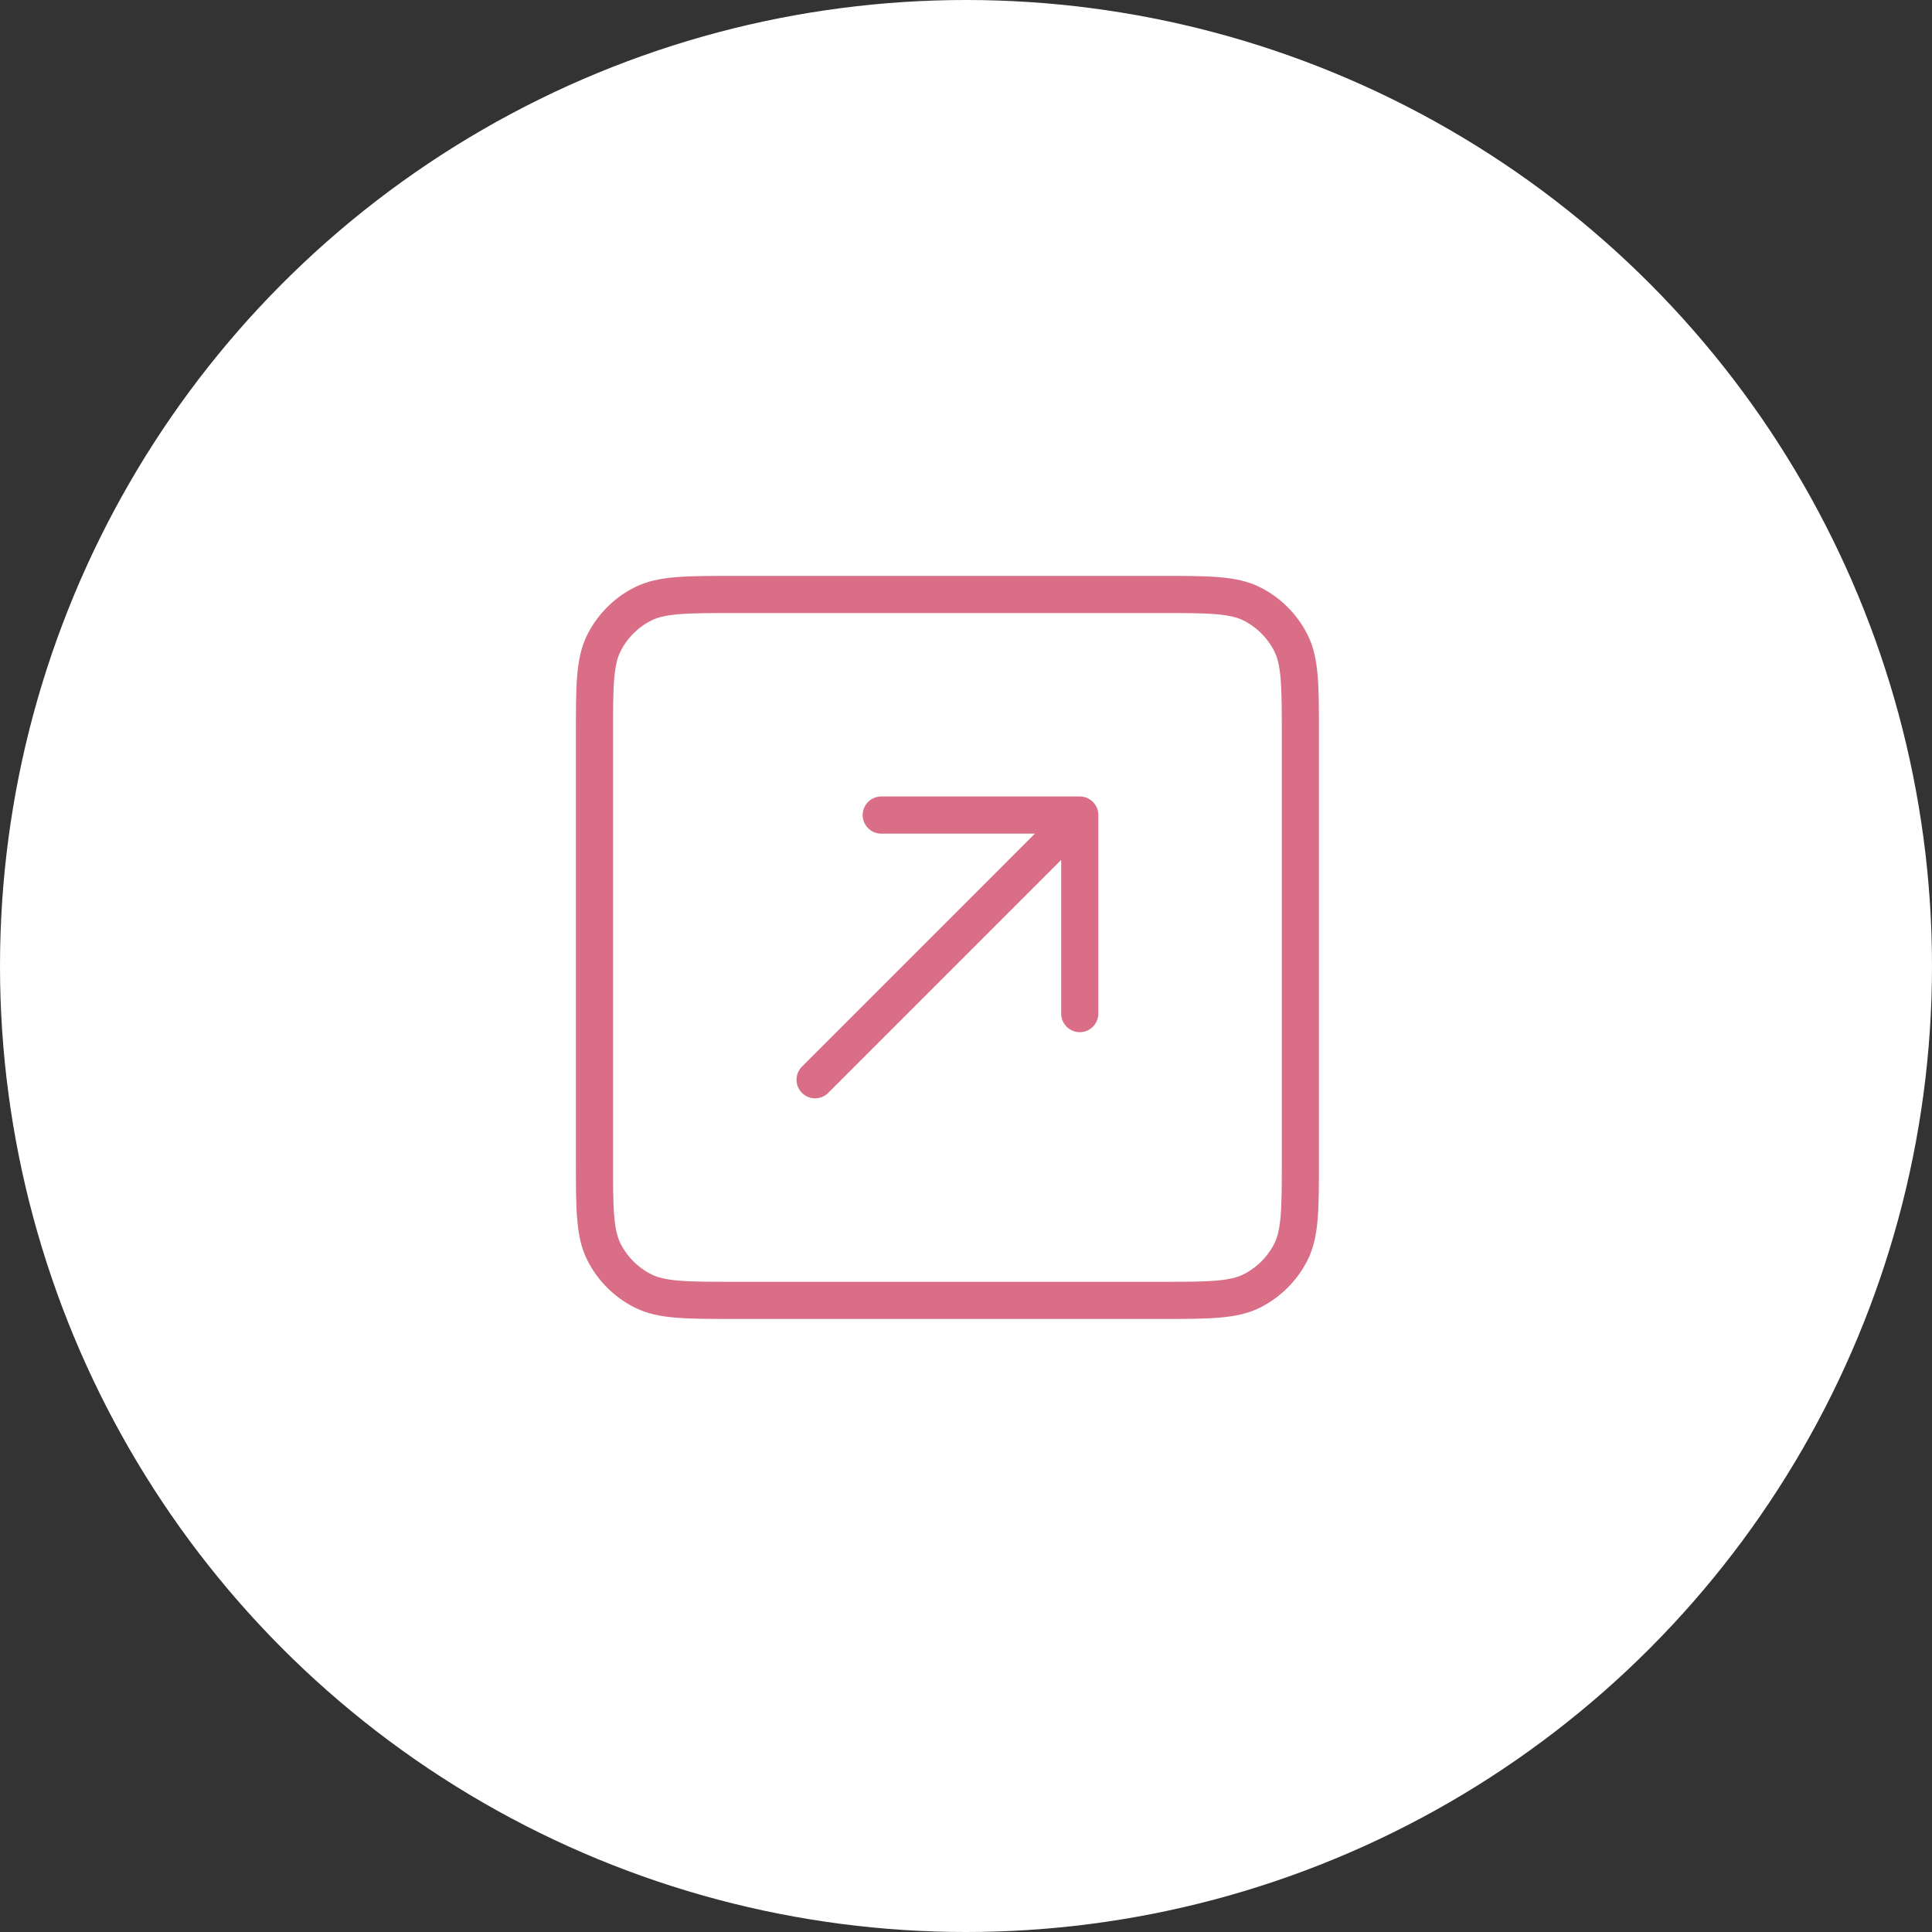
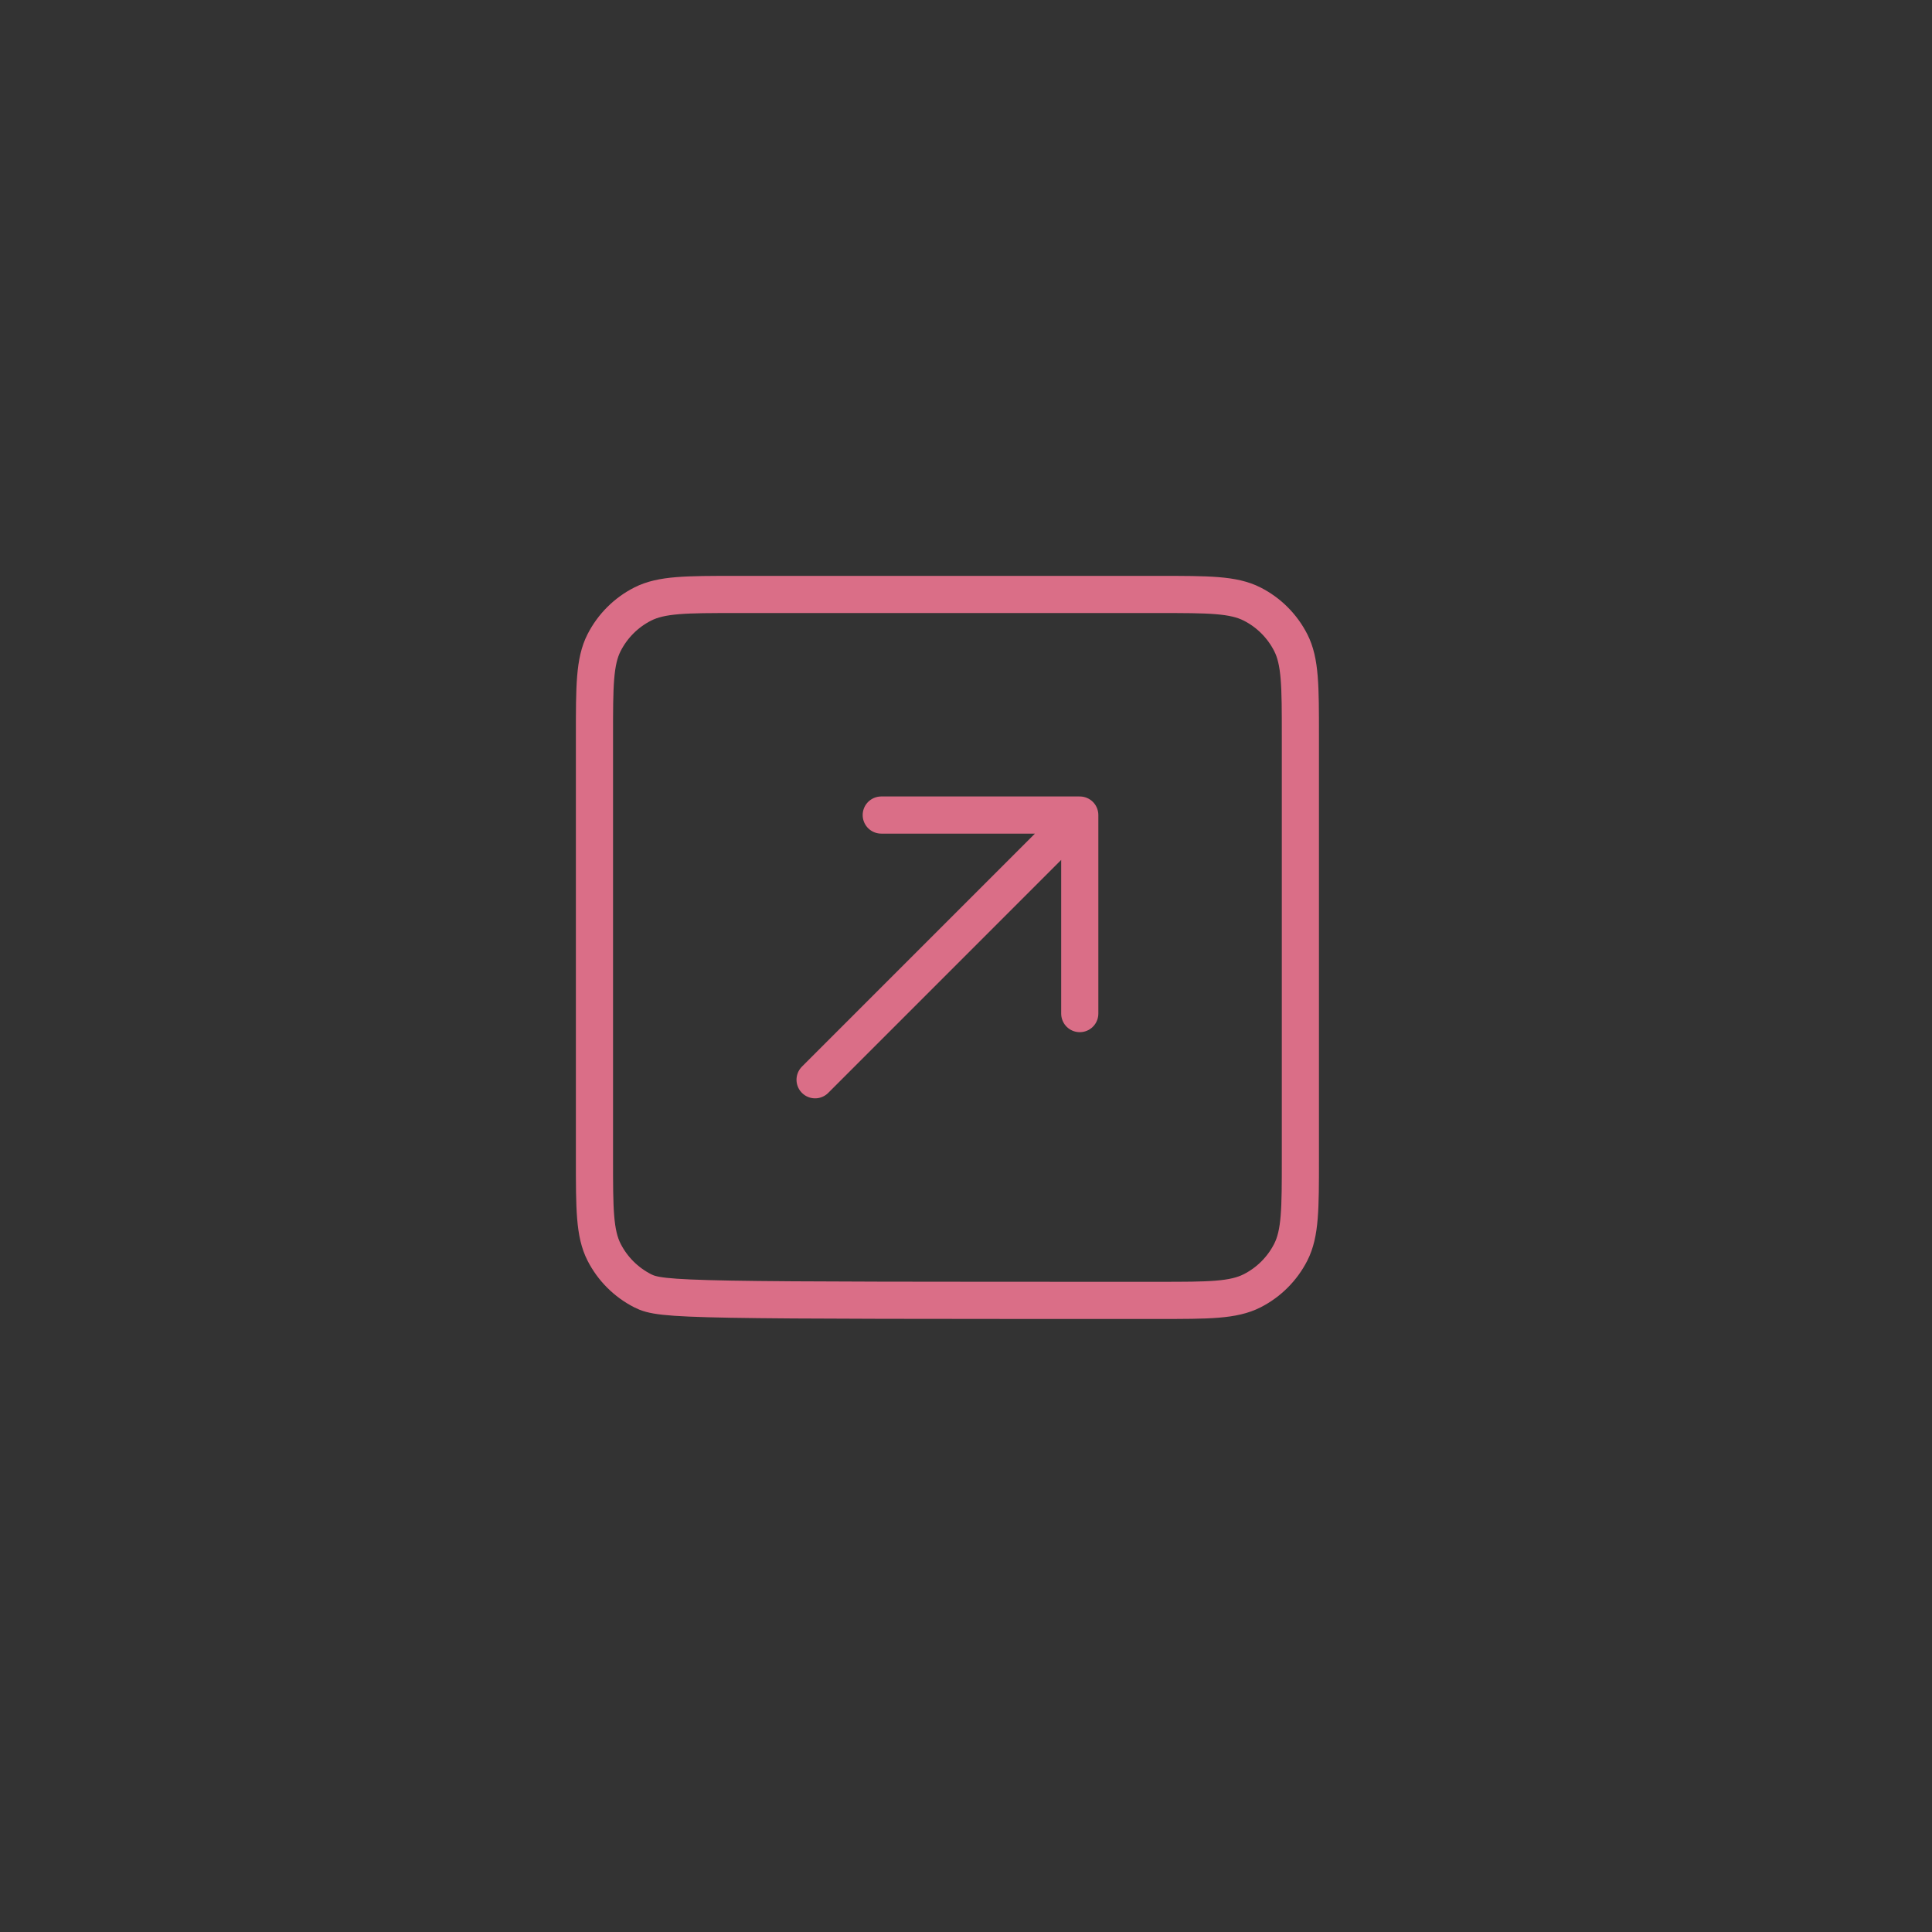
<svg xmlns="http://www.w3.org/2000/svg" width="52" height="52" viewBox="0 0 52 52" fill="none">
  <rect x="0" y="0" width="52" height="52" fill="#333333" stroke="none" />
-   <circle cx="26" cy="26" r="26" transform="matrix(1 0 0 -1 0 52)" fill="white" />
-   <path d="M29.062 27.281V21.937M29.062 21.937H23.719M29.062 21.937L21.938 29.062M19.8 16H31.2C32.53 16 33.195 16 33.703 16.259C34.15 16.486 34.513 16.85 34.741 17.297C35 17.805 35 18.47 35 19.8V31.2C35 32.53 35 33.195 34.741 33.703C34.513 34.15 34.15 34.513 33.703 34.741C33.195 35 32.53 35 31.2 35H19.8C18.47 35 17.805 35 17.297 34.741C16.85 34.513 16.487 34.15 16.259 33.703C16 33.195 16 32.53 16 31.2V19.8C16 18.47 16 17.805 16.259 17.297C16.487 16.85 16.85 16.486 17.297 16.259C17.805 16 18.47 16 19.8 16Z" stroke="#DA6E87" stroke-linecap="round" stroke-linejoin="round" />
+   <path d="M29.062 27.281V21.937M29.062 21.937H23.719M29.062 21.937L21.938 29.062M19.8 16H31.2C32.53 16 33.195 16 33.703 16.259C34.15 16.486 34.513 16.85 34.741 17.297C35 17.805 35 18.47 35 19.8V31.2C35 32.53 35 33.195 34.741 33.703C34.513 34.15 34.15 34.513 33.703 34.741C33.195 35 32.53 35 31.2 35C18.47 35 17.805 35 17.297 34.741C16.85 34.513 16.487 34.15 16.259 33.703C16 33.195 16 32.53 16 31.2V19.8C16 18.47 16 17.805 16.259 17.297C16.487 16.85 16.85 16.486 17.297 16.259C17.805 16 18.47 16 19.8 16Z" stroke="#DA6E87" stroke-linecap="round" stroke-linejoin="round" />
</svg>